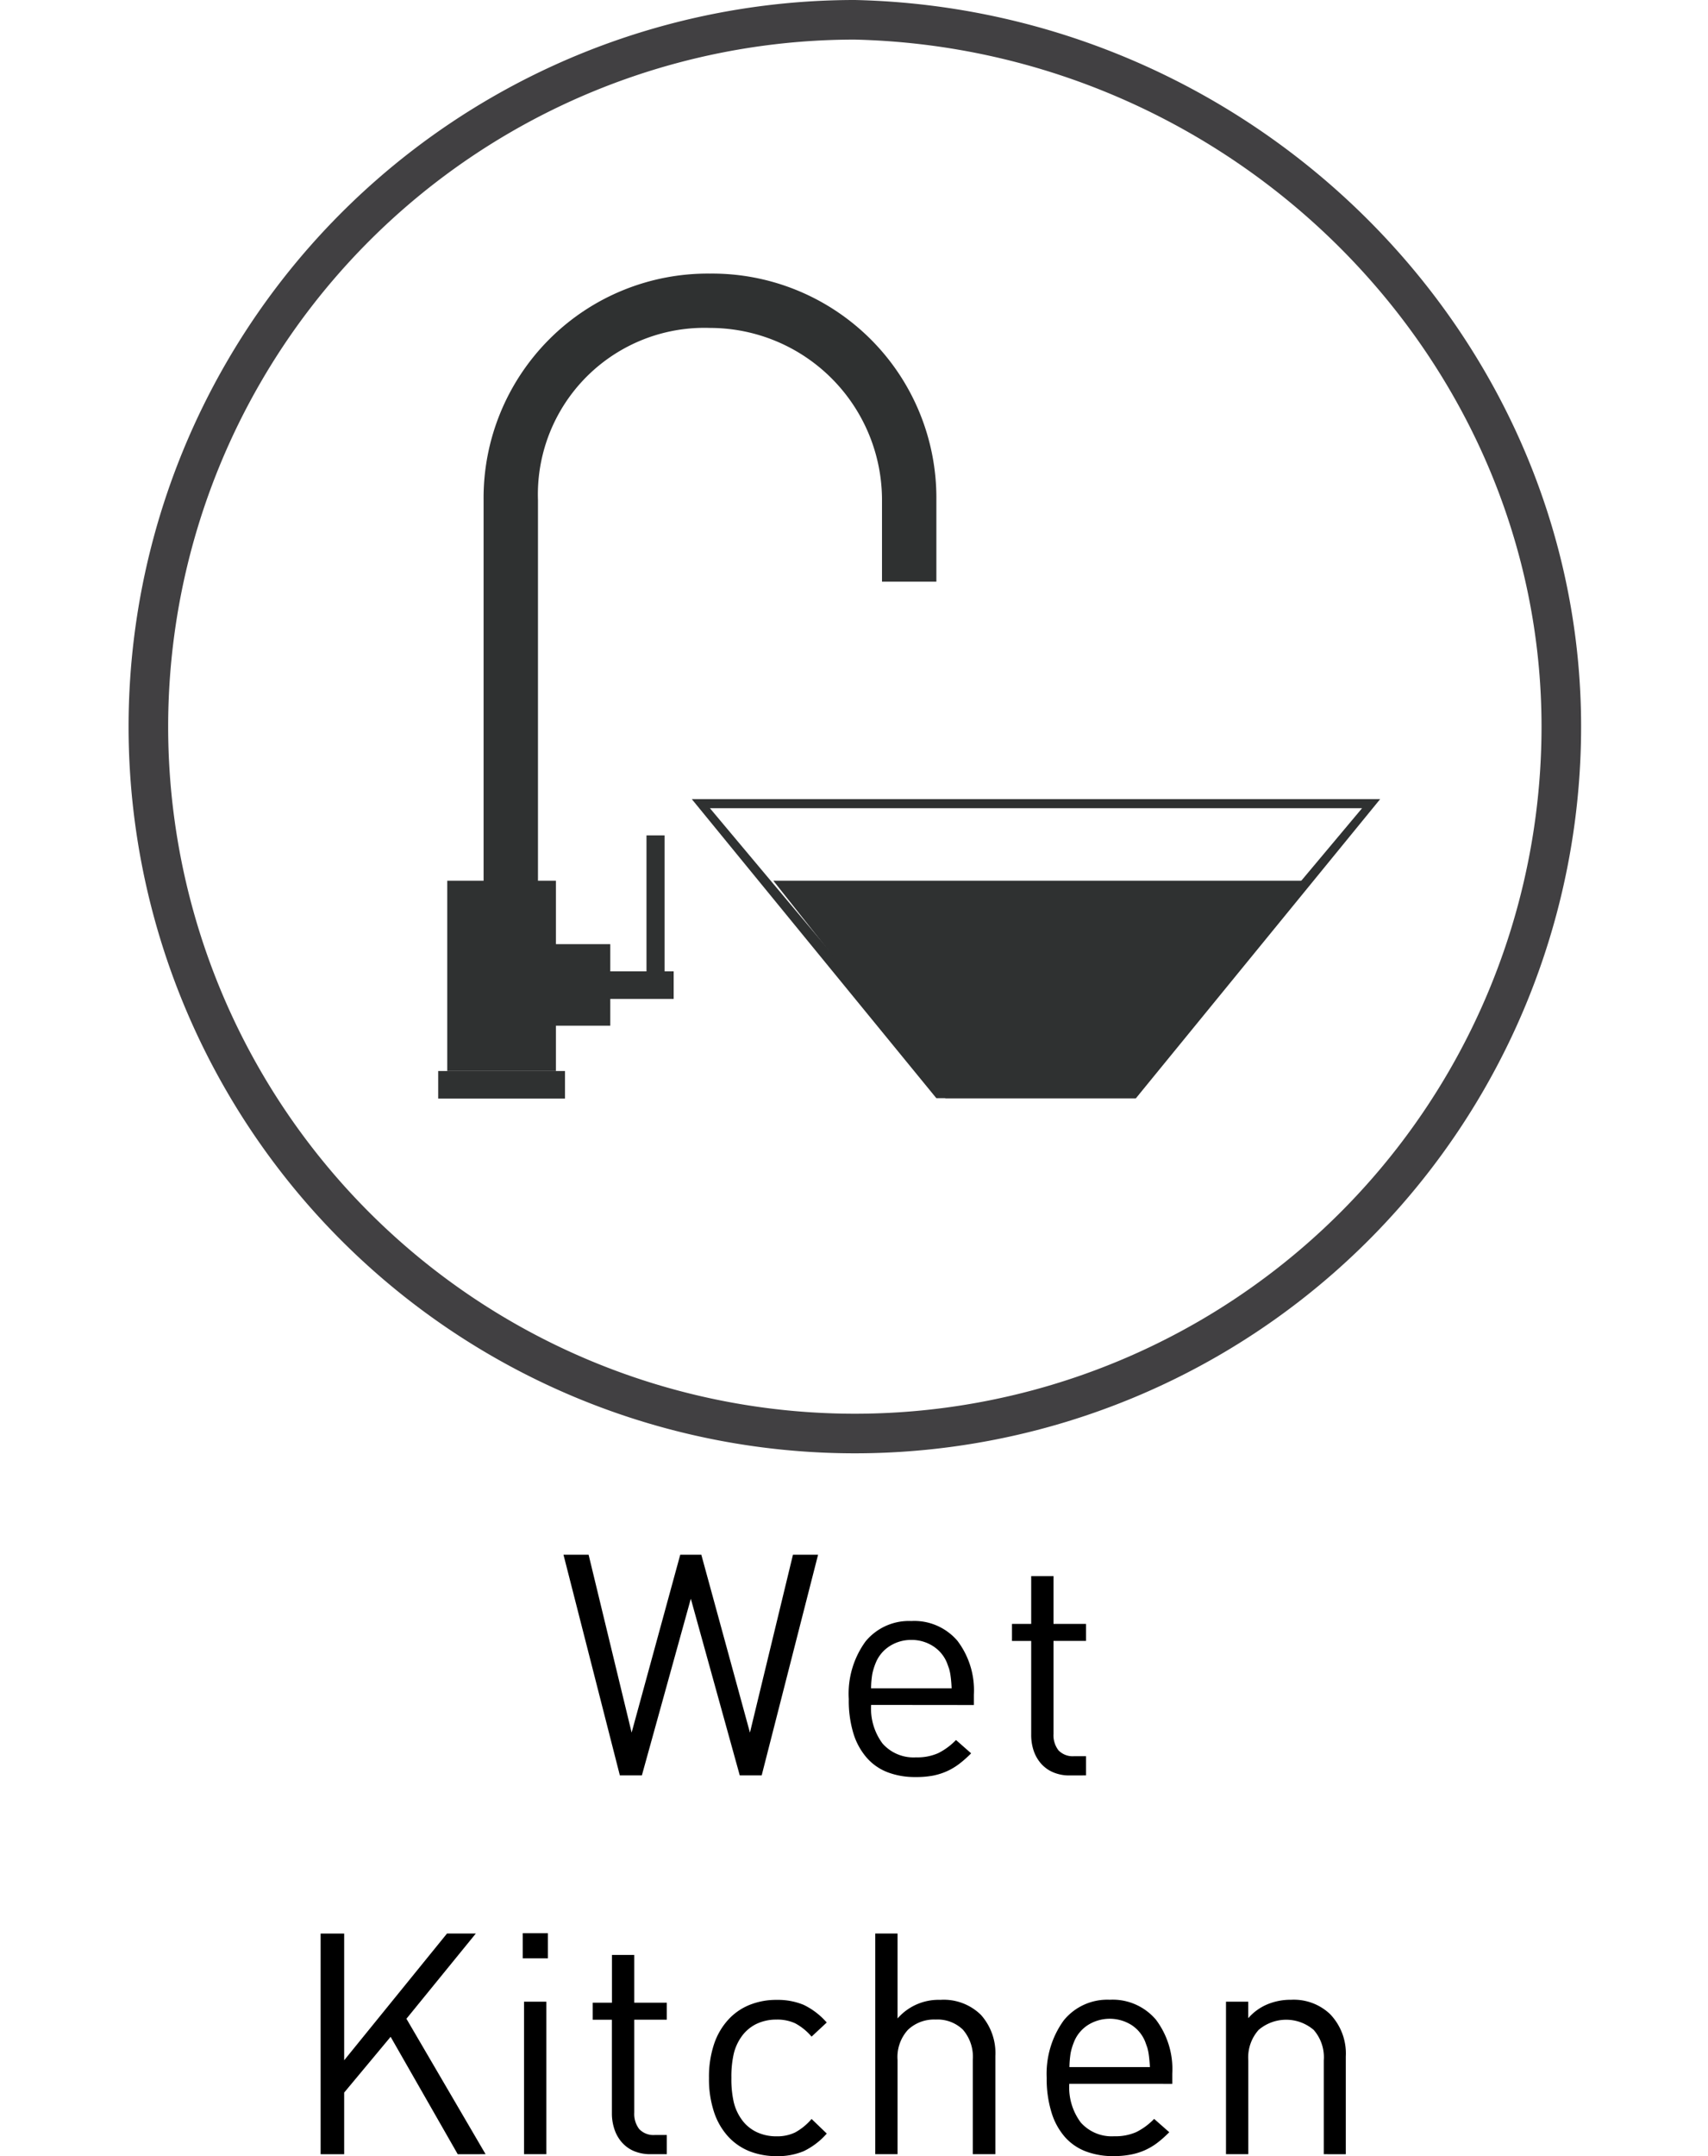
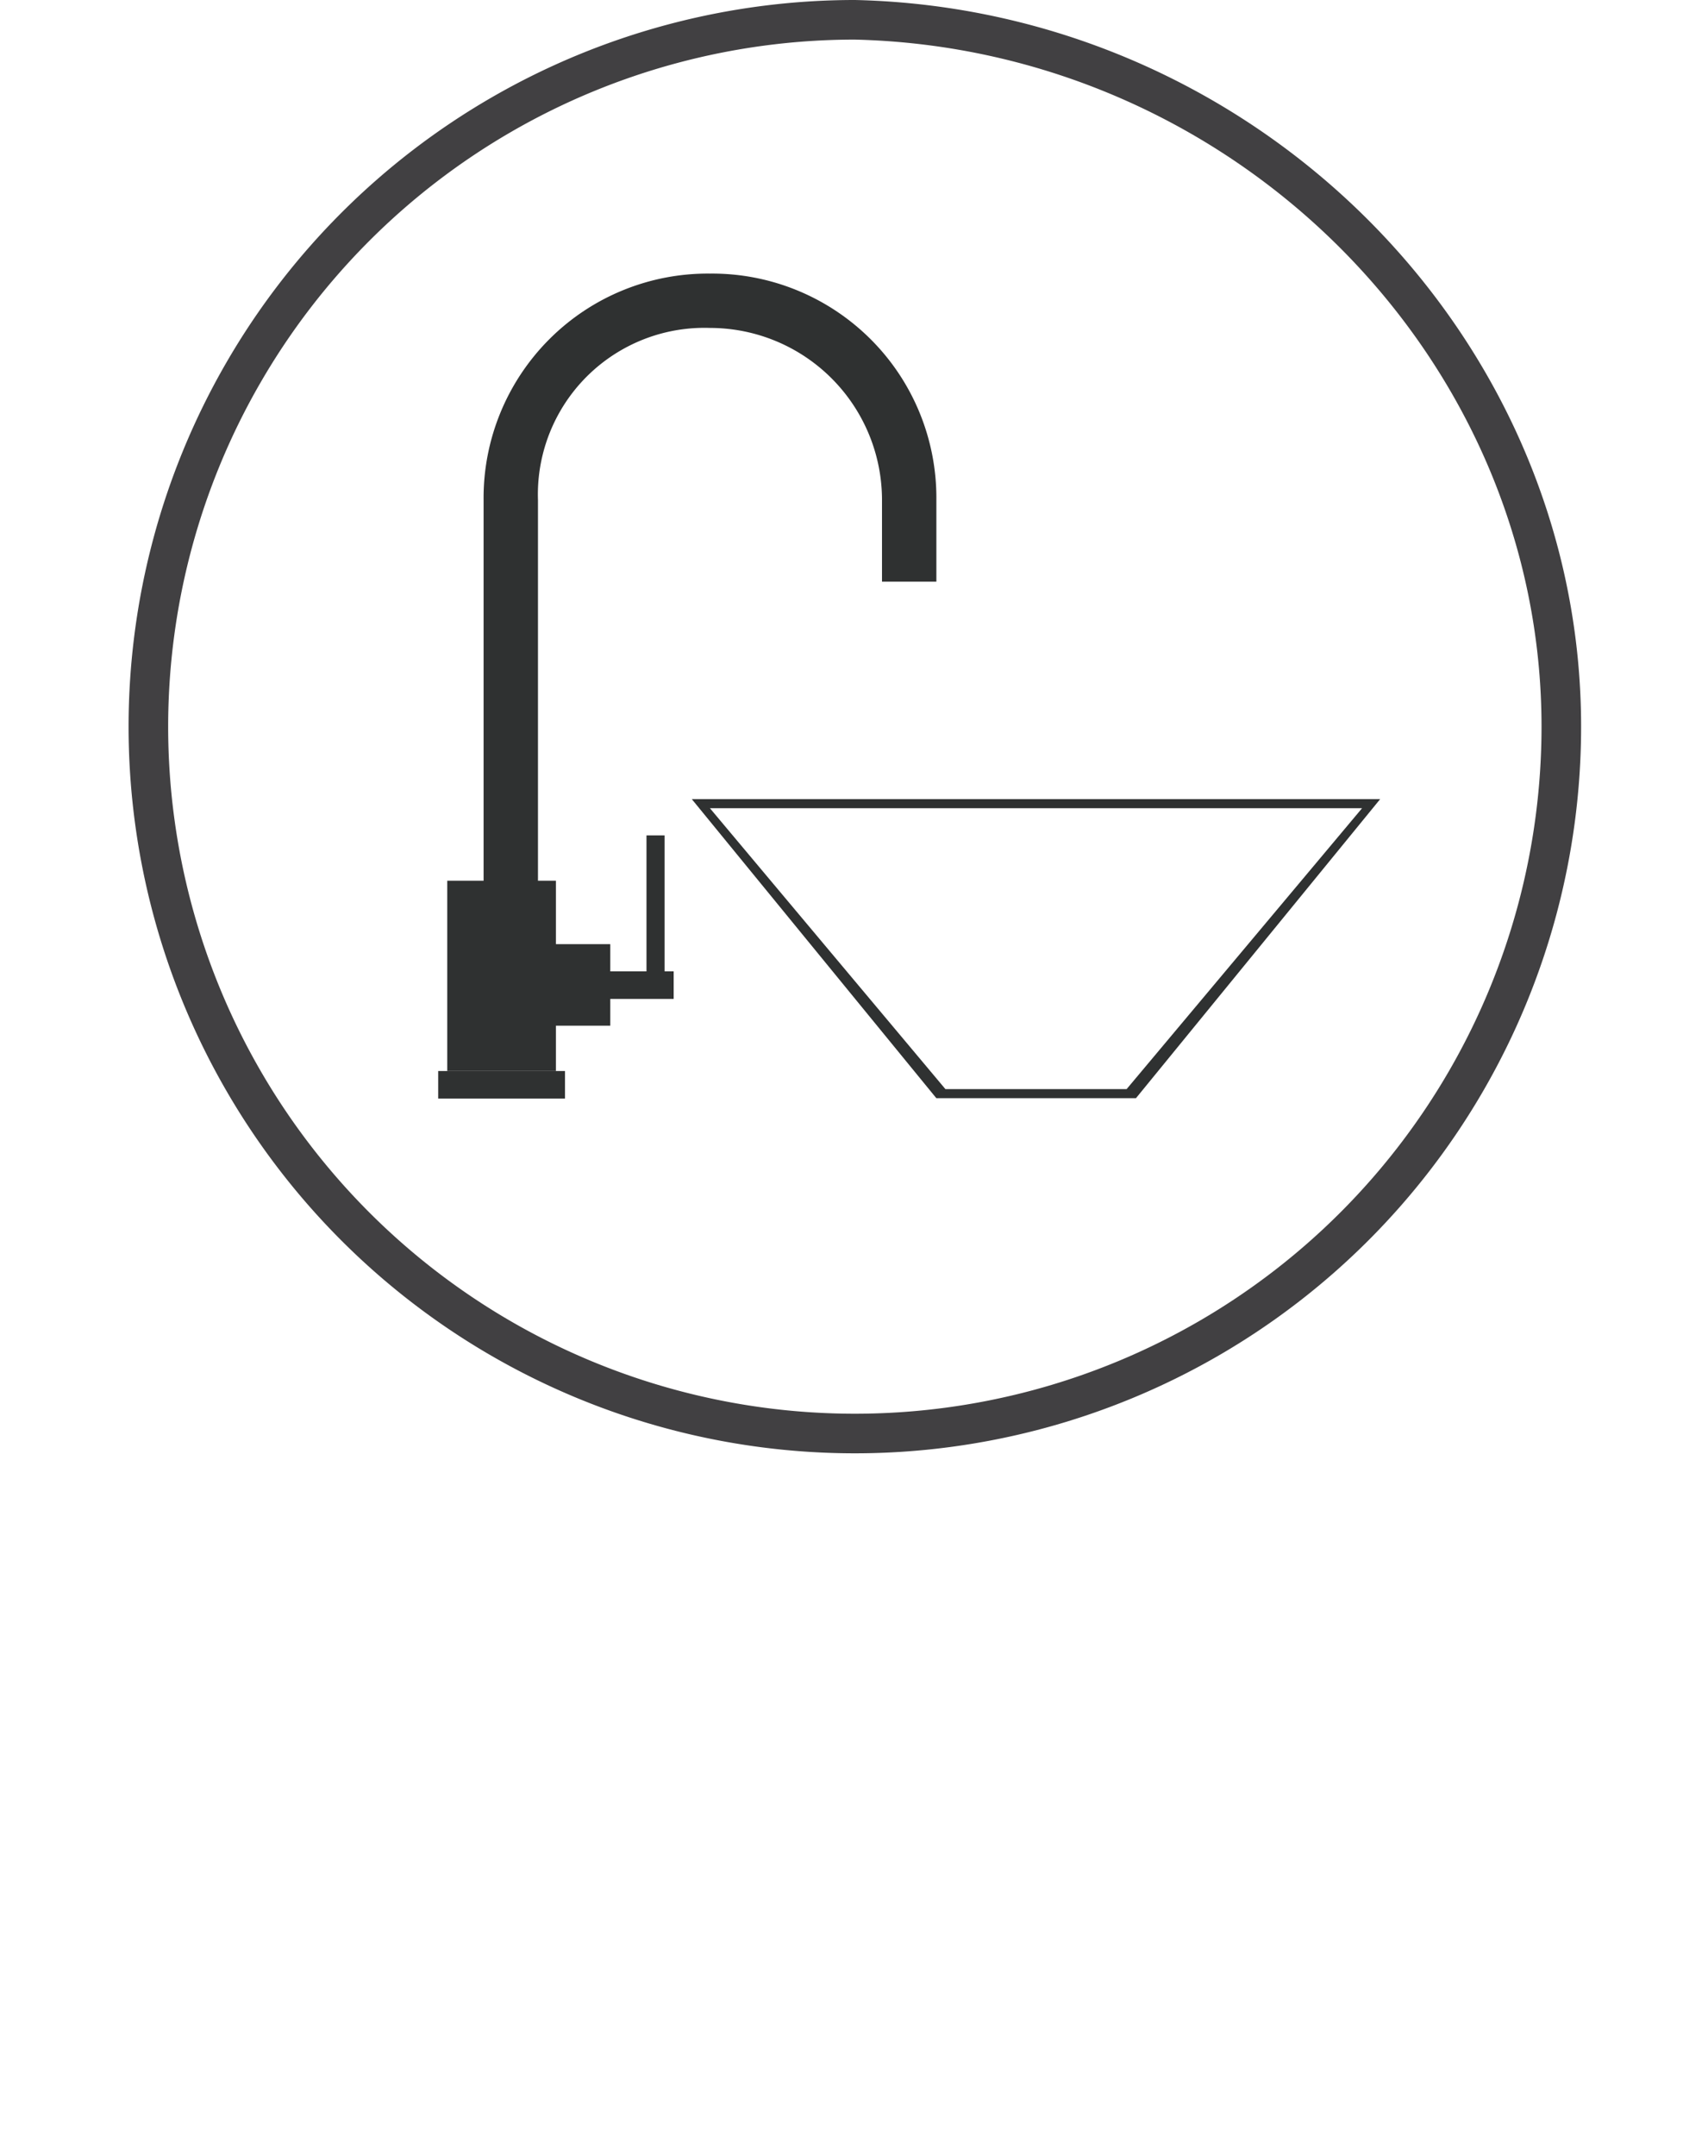
<svg xmlns="http://www.w3.org/2000/svg" width="49.627" height="62.61">
  <path d="M45.365 21.102a20.53 20.53 0 0 1-20.527 20.527A20.53 20.53 0 0 1 4.311 21.102 20.53 20.53 0 0 1 24.838.575c11.316.263 20.527 9.474 20.527 20.527z" stroke-miterlimit="10" fill="none" stroke="#414042" stroke-width="1.15" />
  <g fill="#2f3131">
    <path d="M20.627 9.523a5 5 0 0 1 5 5v2.368h1.58v-2.368c.017-1.75-.67-3.434-1.908-4.67s-2.92-1.925-4.67-1.908c-1.75-.017-3.434.67-4.67 1.908s-1.925 2.92-1.908 4.67v12.9l1.58-.79v-12.11a4.84 4.84 0 0 1 5-5" />
    <path d="M12.995 25.576h3.158v5.526h-3.158z" />
    <path d="M12.732 31.102h3.684v.8h-3.684zm1.842-3.684h3.158v2.368h-3.158zm4.21-3.158h.526v4.2h-.526z" />
    <path d="M16.416 28.208h3.158v.8h-3.158zm23.16-4.738l-6.842 8.158H27.47l-6.843-8.158h18.948m.526-.263h-20l7.105 8.684h5.8z" />
-     <path d="M32.996 31.892H27.47l-5-6.316h15.527z" />
  </g>
-   <path d="M23.77 45.148h-.73l-1.25 5.166-1.413-5.166h-.612l-1.413 5.166-1.25-5.166h-.73l1.638 6.408h.64l1.422-5.13 1.422 5.13h.637zm4.527 4.365v-.3a2.38 2.38 0 0 0-.477-1.563c-.333-.39-.83-.604-1.34-.576a1.63 1.63 0 0 0-1.332.594c-.352.485-.523 1.076-.486 1.674-.007.343.04.685.14 1.014a1.93 1.93 0 0 0 .392.7c.166.185.374.327.607.414a2.23 2.23 0 0 0 .8.135 2.61 2.61 0 0 0 .505-.041 1.88 1.88 0 0 0 .418-.133c.126-.058.245-.13.355-.215.12-.092.232-.193.338-.3l-.44-.387a1.9 1.9 0 0 1-.517.382 1.5 1.5 0 0 1-.644.122 1.2 1.2 0 0 1-.972-.4 1.7 1.7 0 0 1-.333-1.123zm-.648-.486h-2.34a2.93 2.93 0 0 1 .036-.414 1.76 1.76 0 0 1 .1-.324c.08-.2.223-.37.405-.486.188-.12.407-.183.63-.18.223-.003.442.06.63.18.182.116.324.286.405.486q.036.1.06.166c.015.052.027.104.036.157q.013.08.023.18.01.1.016.235zm3.906 2.53v-.558h-.342a.57.57 0 0 1-.459-.171.72.72 0 0 1-.144-.477v-2.7h.945v-.494h-.945V45.77h-.648v1.387h-.558v.495h.558v2.718a1.44 1.44 0 0 0 .068.458 1.11 1.11 0 0 0 .211.378c.096.11.216.2.35.257.158.067.328.1.5.095zm-17.446 11l-2.3-3.933 2.016-2.475h-.837L10 59.83v-3.68h-.684v6.408H10v-1.79l1.35-1.62 1.95 3.41zm1.81-5.688v-.73h-.73v.73zm-.045 5.688v-4.428h-.648v4.428zm3.5 0v-.558h-.342a.57.57 0 0 1-.459-.171.72.72 0 0 1-.144-.477v-2.7h.945v-.494h-.945V56.77h-.648v1.387h-.56v.495h.558v2.717a1.44 1.44 0 0 0 .072.459 1.11 1.11 0 0 0 .211.378c.096.11.216.2.35.257.158.066.33.098.5.094zm4.647-.6l-.44-.423a1.7 1.7 0 0 1-.477.391 1.2 1.2 0 0 1-.54.113 1.33 1.33 0 0 1-.585-.126c-.177-.086-.33-.216-.44-.378a1.43 1.43 0 0 1-.22-.491c-.05-.23-.073-.465-.068-.7-.005-.235.018-.47.068-.7a1.43 1.43 0 0 1 .22-.491c.112-.162.264-.292.44-.378a1.33 1.33 0 0 1 .585-.126 1.24 1.24 0 0 1 .54.108c.182.098.344.23.477.387l.44-.41a2.1 2.1 0 0 0-.671-.513c-.25-.102-.518-.15-.787-.144-.267-.003-.53.046-.78.144-.236.095-.448.24-.62.428-.186.204-.327.445-.414.707a2.99 2.99 0 0 0-.149.99 3.03 3.03 0 0 0 .149.995 1.97 1.97 0 0 0 .414.711c.173.186.385.33.62.423.25.095.513.142.78.14.27.007.537-.042.787-.144a2.1 2.1 0 0 0 .671-.511zm4.9.6v-2.844a1.67 1.67 0 0 0-.418-1.2 1.54 1.54 0 0 0-1.182-.438 1.58 1.58 0 0 0-1.242.54v-2.466h-.648v6.408h.648V59.82c-.024-.32.085-.635.3-.873a1.1 1.1 0 0 1 .806-.3 1.06 1.06 0 0 1 .792.293 1.2 1.2 0 0 1 .288.878v2.738zm5.14-2.043v-.3a2.38 2.38 0 0 0-.477-1.566c-.333-.39-.83-.604-1.34-.576a1.63 1.63 0 0 0-1.332.594c-.354.485-.527 1.078-.5 1.677-.005.343.043.686.144 1.014a1.93 1.93 0 0 0 .391.707c.166.185.375.327.608.414a2.23 2.23 0 0 0 .8.135 2.61 2.61 0 0 0 .508-.046 1.88 1.88 0 0 0 .418-.133c.126-.058.246-.13.356-.215.12-.092.23-.193.337-.3l-.44-.387a1.9 1.9 0 0 1-.517.382 1.5 1.5 0 0 1-.643.122 1.2 1.2 0 0 1-.972-.4 1.7 1.7 0 0 1-.333-1.123zm-.648-.486h-2.34a2.93 2.93 0 0 1 .036-.414 1.76 1.76 0 0 1 .1-.324c.08-.2.223-.37.405-.486.386-.24.874-.24 1.26 0 .18.116.32.286.4.486q.036.1.06.167c.015.052.027.104.036.157q.013.08.023.18.01.1.02.234zm5.69 2.53V59.72a1.65 1.65 0 0 0-.459-1.233 1.53 1.53 0 0 0-1.134-.414 1.74 1.74 0 0 0-.693.135 1.5 1.5 0 0 0-.549.4v-.48h-.646v4.428h.648V59.83a1.2 1.2 0 0 1 .3-.882 1.23 1.23 0 0 1 1.6 0c.213.244.318.563.293.886v2.723z" />
</svg>